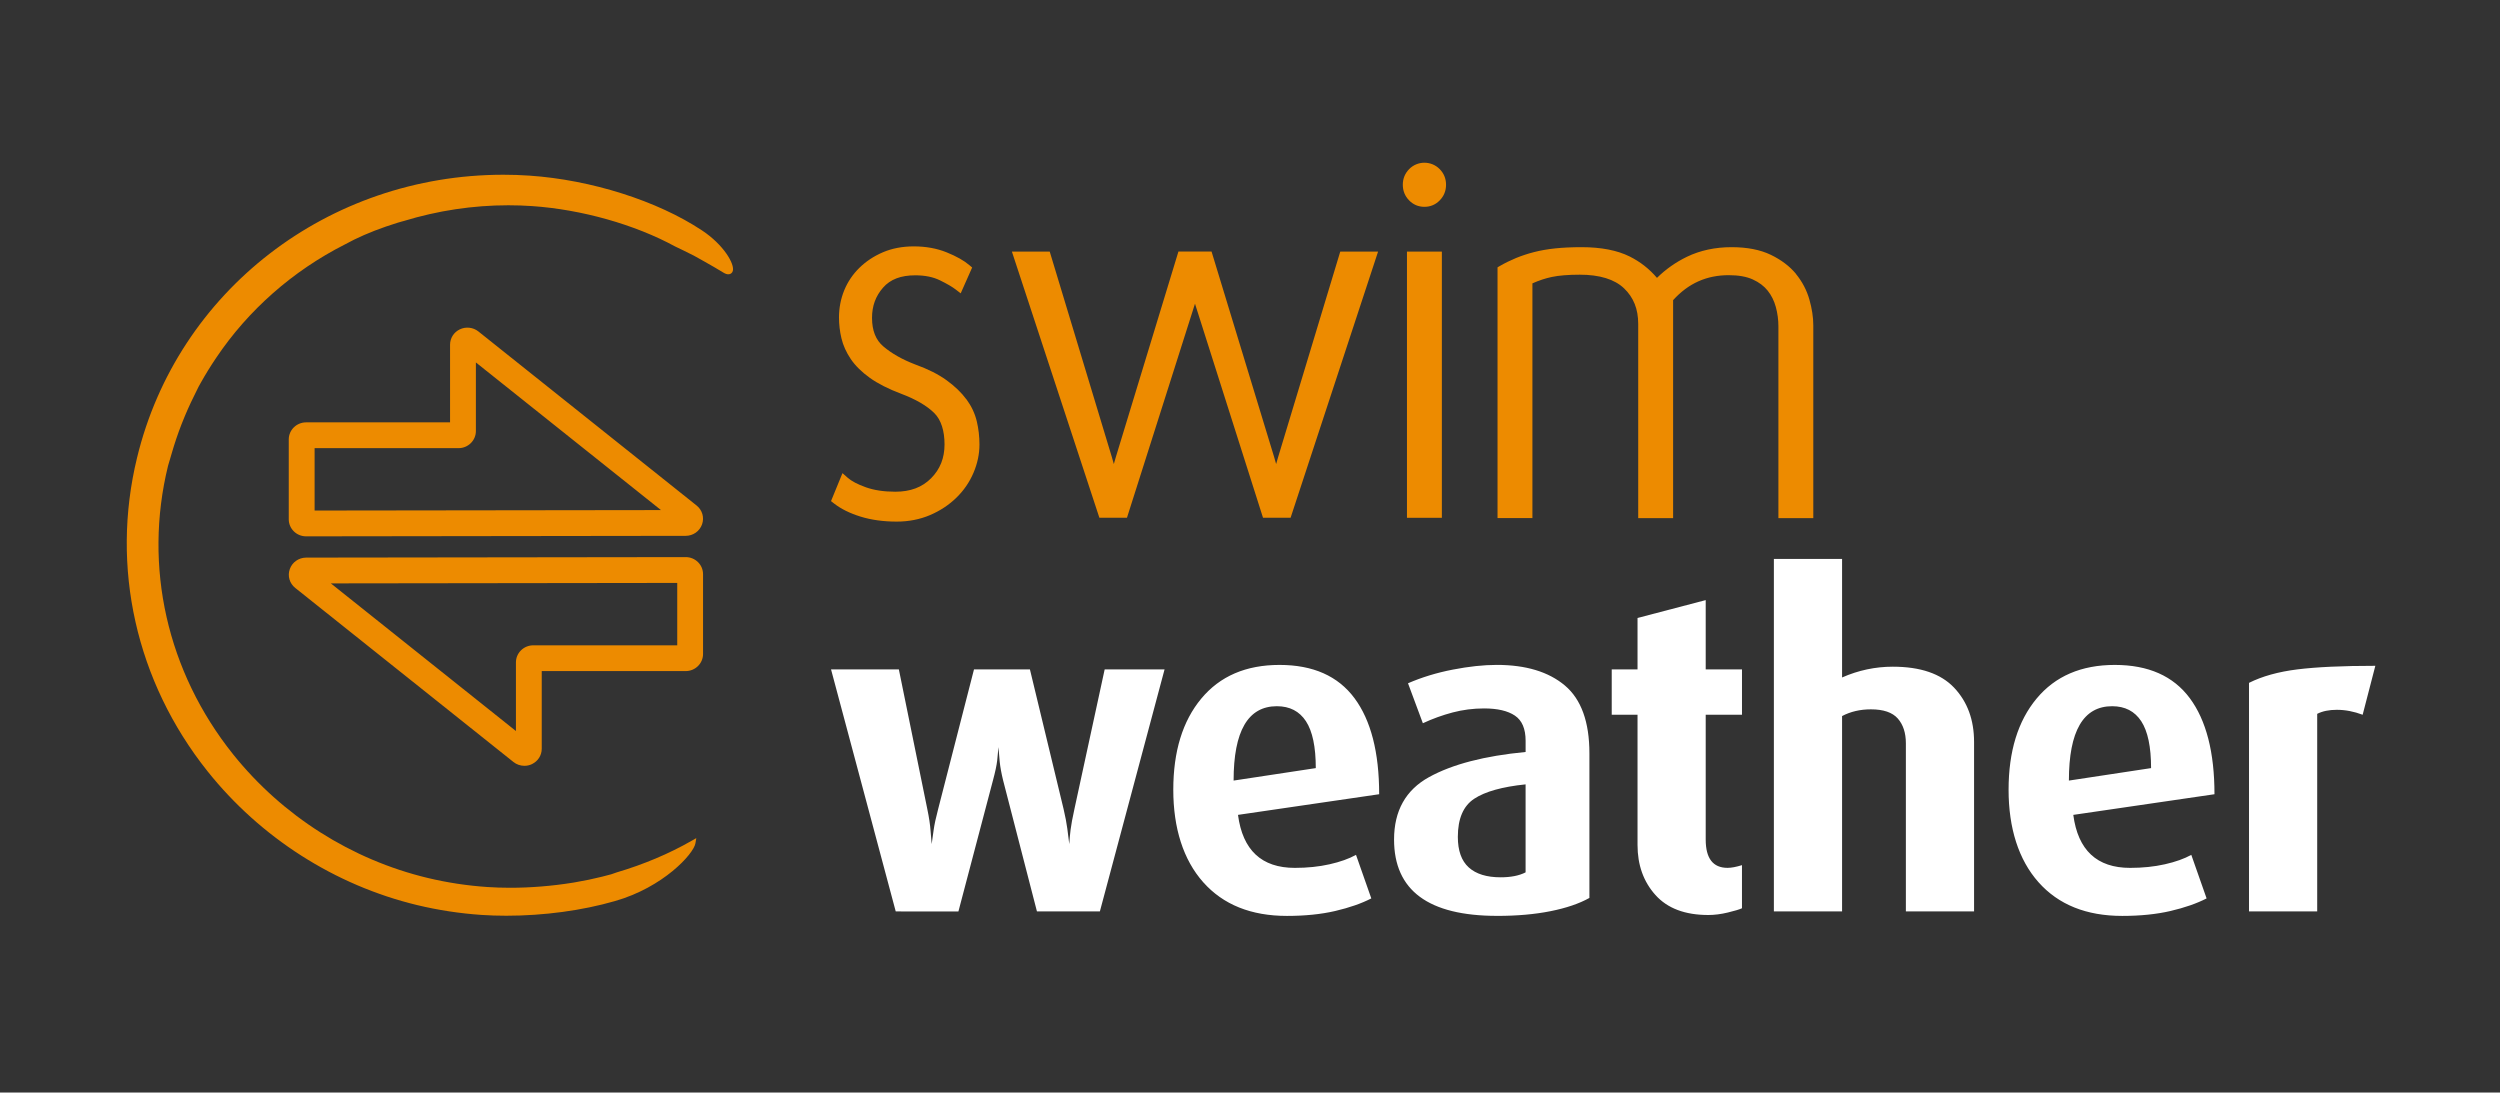
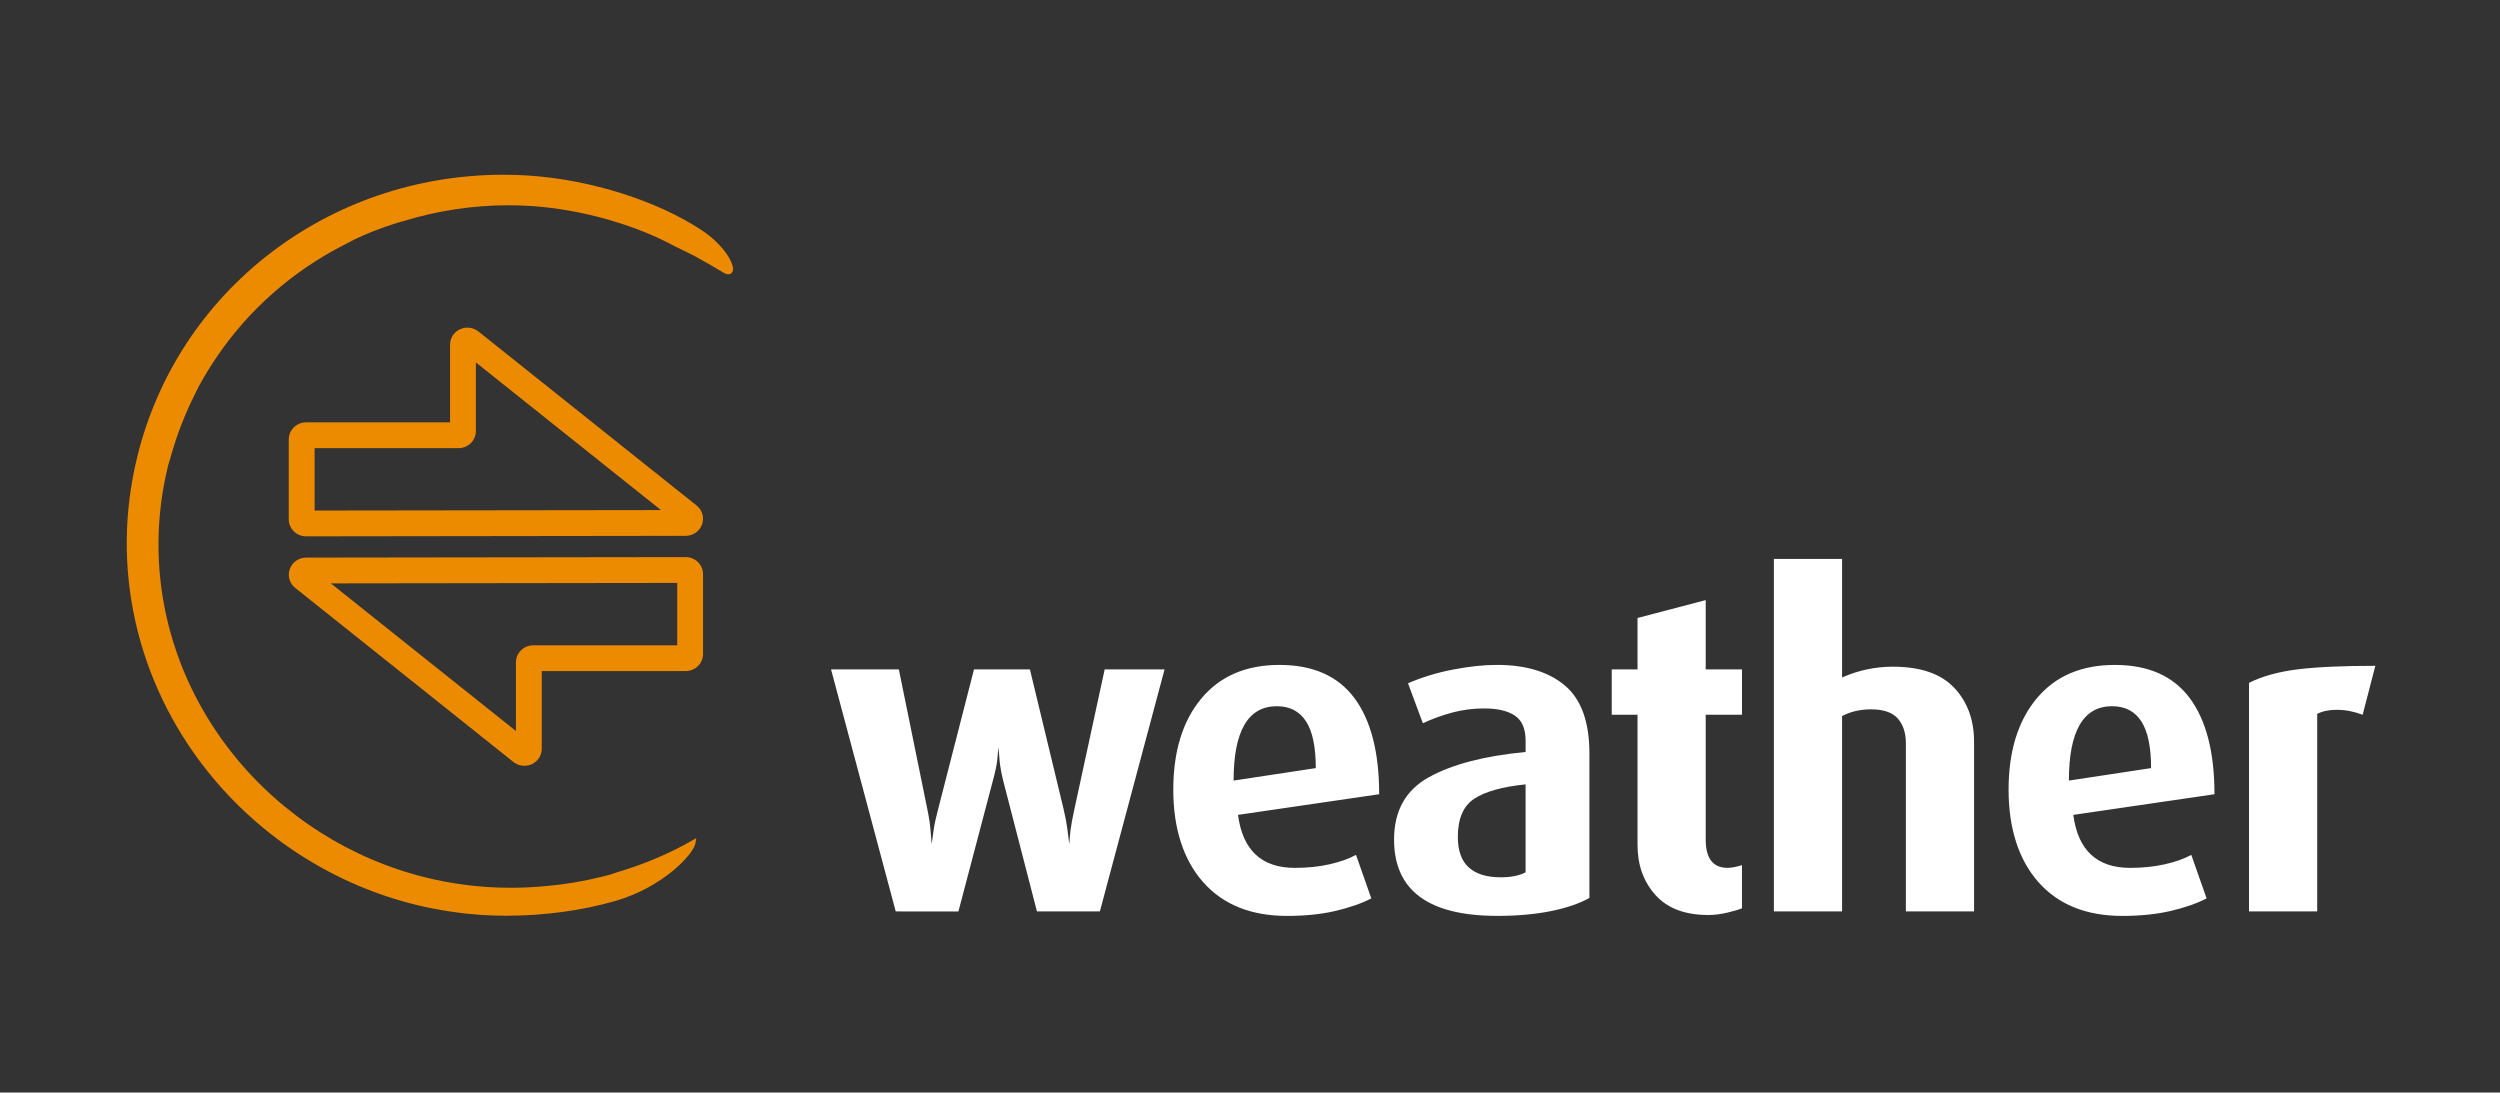
<svg xmlns="http://www.w3.org/2000/svg" id="Layer_2" data-name="Layer 2" viewBox="0 0 1183 517">
  <rect x="0" y="0" width="1183" height="517" fill="#333333" stroke="none" />
  <defs>
    <style> .cls-1, .cls-2 { fill: #fff; } .cls-2 { opacity: 0; } .cls-3 { fill: #ed8b00; } </style>
  </defs>
  <g id="swim_weather_logotypes" data-name="swim weather logotypes">
    <g id="IBL_logo_SwimWeather_ondarkblue-nobg">
      <rect id="Background" class="cls-2" width="1183" height="517" />
      <path id="weather" class="cls-1" d="M520.46,431.28h-29.78l-16.01-62.02c-.8-3.26-1.33-6.17-1.6-8.72-.26-2.55-.46-4.9-.6-7.02-.14,1.99-.34,4.11-.6,6.38-.26,2.27-.93,5.4-2,9.37l-16.35,62.04-29.66-.02-30.61-114.52h32.09l13.46,66.08c.83,3.97,1.35,7.44,1.55,10.41.21,2.97.38,5.03.52,6.17.27-1.84.58-4.04.92-6.59.34-2.55,1.05-5.88,2.14-9.99l16.96-66.08h26.47l15.93,66.08c.83,3.55,1.41,6.62,1.76,9.24.35,2.62.65,5.07.93,7.33.14-2.27.34-4.53.62-6.8.27-2.26.9-5.59,1.86-9.99l14.27-65.86h28.34l-30.61,114.52ZM585.81,385.6l66.81-9.77c0-19.83-3.9-34.98-11.69-45.47-7.79-10.48-19.61-15.72-35.47-15.72s-28.2,5.31-37.02,15.94c-8.83,10.62-13.24,25-13.24,43.13s4.72,33.14,14.17,43.77c9.44,10.62,22.65,15.93,39.61,15.93,8.54,0,16.16-.77,22.85-2.33,6.69-1.56,12.38-3.54,17.07-5.95l-7.24-20.61c-3.31,1.84-7.48,3.33-12.51,4.46-5.04,1.14-10.52,1.7-16.44,1.7-15.72,0-24.68-8.36-26.89-25.07h0ZM604.22,334.18c6.07,0,10.66,2.37,13.76,7.11,3.1,4.74,4.65,12.13,4.65,22.18l-38.89,5.9c0-23.46,6.83-35.19,20.48-35.19M708.47,433.4c9.37,0,17.79-.74,25.23-2.23,7.44-1.48,13.58-3.57,18.41-6.27v-68.42c0-14.87-3.87-25.56-11.58-32.08-7.73-6.51-18.48-9.77-32.27-9.77-6.21,0-13.14.74-20.79,2.23-7.65,1.48-14.72,3.65-21.2,6.47l7.03,18.91c4.55-2.12,9.24-3.82,14.07-5.1,4.82-1.27,9.79-1.91,14.89-1.91,6.35,0,11.21,1.13,14.59,3.4,3.38,2.27,5.07,6.23,5.07,11.9v5.31c-19.44,1.85-34.68,5.81-45.71,11.9-11.03,6.09-16.54,15.94-16.54,29.53,0,24.09,16.27,36.12,48.81,36.12M721.91,412.8c-3.04,1.56-6.97,2.34-11.79,2.34-6.62,0-11.65-1.55-15.1-4.67-3.45-3.11-5.17-7.93-5.17-14.45,0-8.64,2.59-14.66,7.76-18.06,5.17-3.4,13.27-5.67,24.3-6.8v41.65ZM808.37,432.98c2.9,0,5.97-.39,9.21-1.17,3.24-.78,5.48-1.45,6.72-2.02v-20.4c-2.76.85-5.04,1.28-6.82,1.28-6.9,0-10.34-4.47-10.34-13.39v-59.07h17.17v-21.46h-17.17v-32.78l-32.26,8.46v24.32h-12.21v21.46h12.21v61.62c0,9.49,2.82,17.39,8.48,23.69,5.65,6.31,13.99,9.46,25.03,9.46M901.86,431.28h32.27v-80.17c0-10.46-3.14-19.01-9.41-25.66-6.28-6.65-15.96-9.97-29.06-9.97-8.27,0-16.27,1.7-23.99,5.1v-56.1h-32.27v166.79h32.27v-92.43c4-2.11,8.55-3.18,13.65-3.18,5.93,0,10.17,1.45,12.72,4.35,2.55,2.9,3.82,6.82,3.82,11.76v79.5h0ZM981.08,385.6l66.81-9.77c0-19.83-3.9-34.98-11.69-45.47-7.79-10.48-19.61-15.72-35.47-15.72s-28.21,5.31-37.03,15.94c-8.82,10.62-13.24,25-13.24,43.13s4.72,33.14,14.17,43.77c9.44,10.62,22.65,15.93,39.61,15.93,8.54,0,16.16-.77,22.85-2.33,6.69-1.56,12.38-3.54,17.07-5.95l-7.24-20.61c-3.31,1.84-7.48,3.33-12.51,4.46-5.04,1.14-10.52,1.7-16.44,1.7-15.72,0-24.68-8.36-26.89-25.07h0ZM999.48,334.18c6.07,0,10.66,2.37,13.76,7.11,3.1,4.74,4.65,12.13,4.65,22.18l-38.89,5.9c0-23.46,6.83-35.19,20.48-35.19M1124,315.06c-15.58,0-27.89.57-36.92,1.7-9.03,1.13-16.65,3.26-22.85,6.37v108.15h32.27v-93.49c2.48-1.27,5.58-1.91,9.3-1.91,4,0,8.07.78,12.21,2.34l6-23.16Z" />
      <path id="symbol" class="cls-3" d="M332.13,108.99c10.39,6.88,15.61,16,14.63,19.25-.3.97-1.08,1.56-2.1,1.56-.72,0-1.52-.28-2.47-.87-4.71-2.93-13.73-7.88-13.82-7.94-3.27-1.66-6.17-3.07-8.94-4.38-19.01-10.37-44.3-17.5-67.69-19.09-3.71-.25-7.47-.38-11.19-.38-16.68,0-33.36,2.51-49.58,7.47l-.57.15c-.7.19-1.4.38-2.07.59-1.93.59-3.82,1.2-5.67,1.85-7.35,2.54-13.72,5.32-19.5,8.5-24.63,12.48-45.67,31.01-60.86,53.62-2.77,4.12-5.18,8.03-7.31,11.85l-1.01,1.81c-.41.82-2.15,4.38-2.15,4.38-1.97,3.94-3.86,8.18-5.61,12.62l-.37.92c-1.73,4.47-3.25,8.97-4.51,13.35,0,0-.7,2.32-.85,2.9-.14.52-.3,1.02-.46,1.53-.18.59-.37,1.17-.52,1.77-11.69,47.71-.44,97.48,30.84,136.55,23.27,29.04,55.96,49.8,92.04,58.45,9.27,2.22,18.8,3.67,28.33,4.3,3.43.23,7.02.35,10.66.35,9.61,0,19.8-.82,29.46-2.37,0,0,1.01-.16,1.14-.19,4.47-.75,8.79-1.65,12.85-2.67,0,0,3.97-1.02,4.4-1.15.51-.14.98-.32,1.45-.5l1.05-.37c12.89-3.81,24.86-8.86,35.59-15.01l2.17-1.24-.41,2.46c-.85,5.03-15.25,20.84-38.12,27.34-15.43,4.47-33.67,6.93-51.38,6.93-3.98,0-7.92-.13-11.69-.38-10.28-.7-20.56-2.27-30.54-4.67-38.9-9.39-74.14-31.91-99.23-63.42-33.75-42.42-45.87-96.46-33.26-148.28,19.07-78.83,90.36-133.89,173.37-133.89,4.09,0,8.24.14,12.32.42,29.22,2,60.47,11.91,81.56,25.88M251.75,361.56c2.84-1.37,4.6-4.15,4.6-7.26v-36.74h68.11c4.53,0,8.22-3.62,8.22-8.08v-37.78c0-2.14-.84-4.15-2.36-5.67-1.56-1.56-3.64-2.41-5.86-2.41h-.01l-179.57.24c-3.51,0-6.63,2.2-7.76,5.46-1.13,3.24-.11,6.74,2.6,8.9l103.25,82.36c1.49,1.19,3.33,1.8,5.19,1.8,1.23,0,2.47-.27,3.61-.82ZM320.47,275.84v29.52h-68.11c-4.53,0-8.22,3.62-8.22,8.08v32.48l-87.58-69.86,163.9-.22ZM144.89,253.8l179.57-.24c3.51,0,6.63-2.2,7.76-5.46,1.13-3.24.11-6.74-2.6-8.9l-103.25-82.36c-2.48-1.98-5.93-2.36-8.8-.98-2.84,1.37-4.6,4.15-4.6,7.26v36.74h-68.11c-4.53,0-8.22,3.62-8.22,8.08v37.78c0,2.14.84,4.15,2.36,5.67,1.56,1.56,3.64,2.41,5.86,2.41h.01ZM216.97,212.07c4.53,0,8.22-3.63,8.22-8.08v-32.48l87.58,69.86-163.9.22v-29.52h68.11Z" />
-       <path id="swim" class="cls-3" d="M457.34,188.97c2.36,3.23,4,6.72,4.87,10.38.85,3.55,1.27,7.24,1.27,10.99,0,4.49-.95,8.99-2.82,13.38-1.86,4.38-4.57,8.34-8.07,11.76-3.48,3.41-7.66,6.18-12.43,8.23-4.8,2.06-10.12,3.11-15.82,3.11-6.33,0-12.09-.8-17.12-2.36-5.07-1.57-9.3-3.67-12.58-6.24l-1.4-1.09,5.42-13.24,2.47,2.18c1.81,1.6,4.69,3.11,8.55,4.5,3.89,1.4,8.59,2.11,13.99,2.11,7.15,0,12.69-2.09,16.95-6.39,4.26-4.31,6.33-9.54,6.33-16.01s-1.64-11.66-4.89-14.86c-3.47-3.42-8.68-6.46-15.5-9.04-6.15-2.31-11.19-4.87-14.99-7.6-3.86-2.77-6.89-5.77-9.01-8.92-2.12-3.15-3.6-6.43-4.39-9.77-.77-3.22-1.16-6.55-1.16-9.88,0-4.48.83-8.79,2.47-12.81,1.65-4.04,4.08-7.63,7.21-10.69,3.12-3.05,6.86-5.52,11.12-7.34,4.3-1.84,9.21-2.78,14.61-2.78,5.67,0,10.91.95,15.55,2.83,4.59,1.85,8.2,3.89,10.72,6.04l1.33,1.13-5.42,12.22-2.37-1.82c-1.62-1.25-4.14-2.72-7.49-4.36-3.17-1.56-7.1-2.35-11.67-2.35-6.8,0-11.78,1.91-15.21,5.83-3.52,4.01-5.22,8.68-5.22,14.28,0,6.07,1.77,10.52,5.41,13.59,3.95,3.34,8.99,6.18,14.98,8.47,5.98,2.15,11,4.67,14.88,7.48,3.9,2.82,7.06,5.87,9.39,9.05M665.78,245.01h16.51v-125.95h-16.51v125.95ZM666.78,80.06c-1.97,2.02-2.97,4.5-2.97,7.37s1,5.35,2.96,7.37c1.98,2.03,4.43,3.07,7.27,3.07s5.28-1.03,7.26-3.07c1.97-2.02,2.97-4.5,2.97-7.37s-1-5.35-2.97-7.37c-3.97-4.08-10.56-4.08-14.52,0M849.89,129.63c-2.98-3.62-7-6.67-11.96-9.06-4.97-2.4-11.21-3.61-18.54-3.61-7.76,0-14.84,1.52-21.06,4.51-5.32,2.57-10.11,5.93-14.25,10.02-3.56-4.21-7.9-7.61-12.92-10.12-5.86-2.92-13.51-4.41-22.73-4.41-4.57,0-8.74.19-12.4.57-3.67.38-7.06.97-10.09,1.75-3.01.77-5.87,1.72-8.52,2.8-2.66,1.1-5.22,2.35-7.62,3.74l-1.17.68v118.66h16.51v-111.08c3.14-1.39,6.22-2.41,9.19-3.03,3.41-.71,7.85-1.07,13.21-1.07,9.4,0,16.45,2.17,20.94,6.44,4.52,4.31,6.72,9.82,6.72,16.86v91.89h16.51v-103.14c7.22-7.96,15.85-11.82,26.34-11.82,4.6,0,8.44.68,11.4,2.04,2.93,1.34,5.3,3.12,7.02,5.29,1.76,2.21,3.06,4.8,3.84,7.7.82,3.02,1.23,6.1,1.23,9.17v90.76h16.51v-91.21c0-3.79-.62-7.9-1.85-12.22-1.25-4.41-3.39-8.48-6.35-12.1M634.21,119.05l-29.41,97.28c-.36,1.11-.67,2.2-.93,3.26-.28-1.05-.59-2.12-.93-3.26l-29.63-97.29h-15.68l-29.63,97.29c-.34,1.14-.65,2.21-.93,3.26-.26-1.06-.57-2.15-.93-3.26l-29.41-97.28h-17.9l41.4,125.95h13.05l32.19-101.29,32.19,101.29h13.05l41.4-125.95h-17.9Z" />
    </g>
  </g>
</svg>